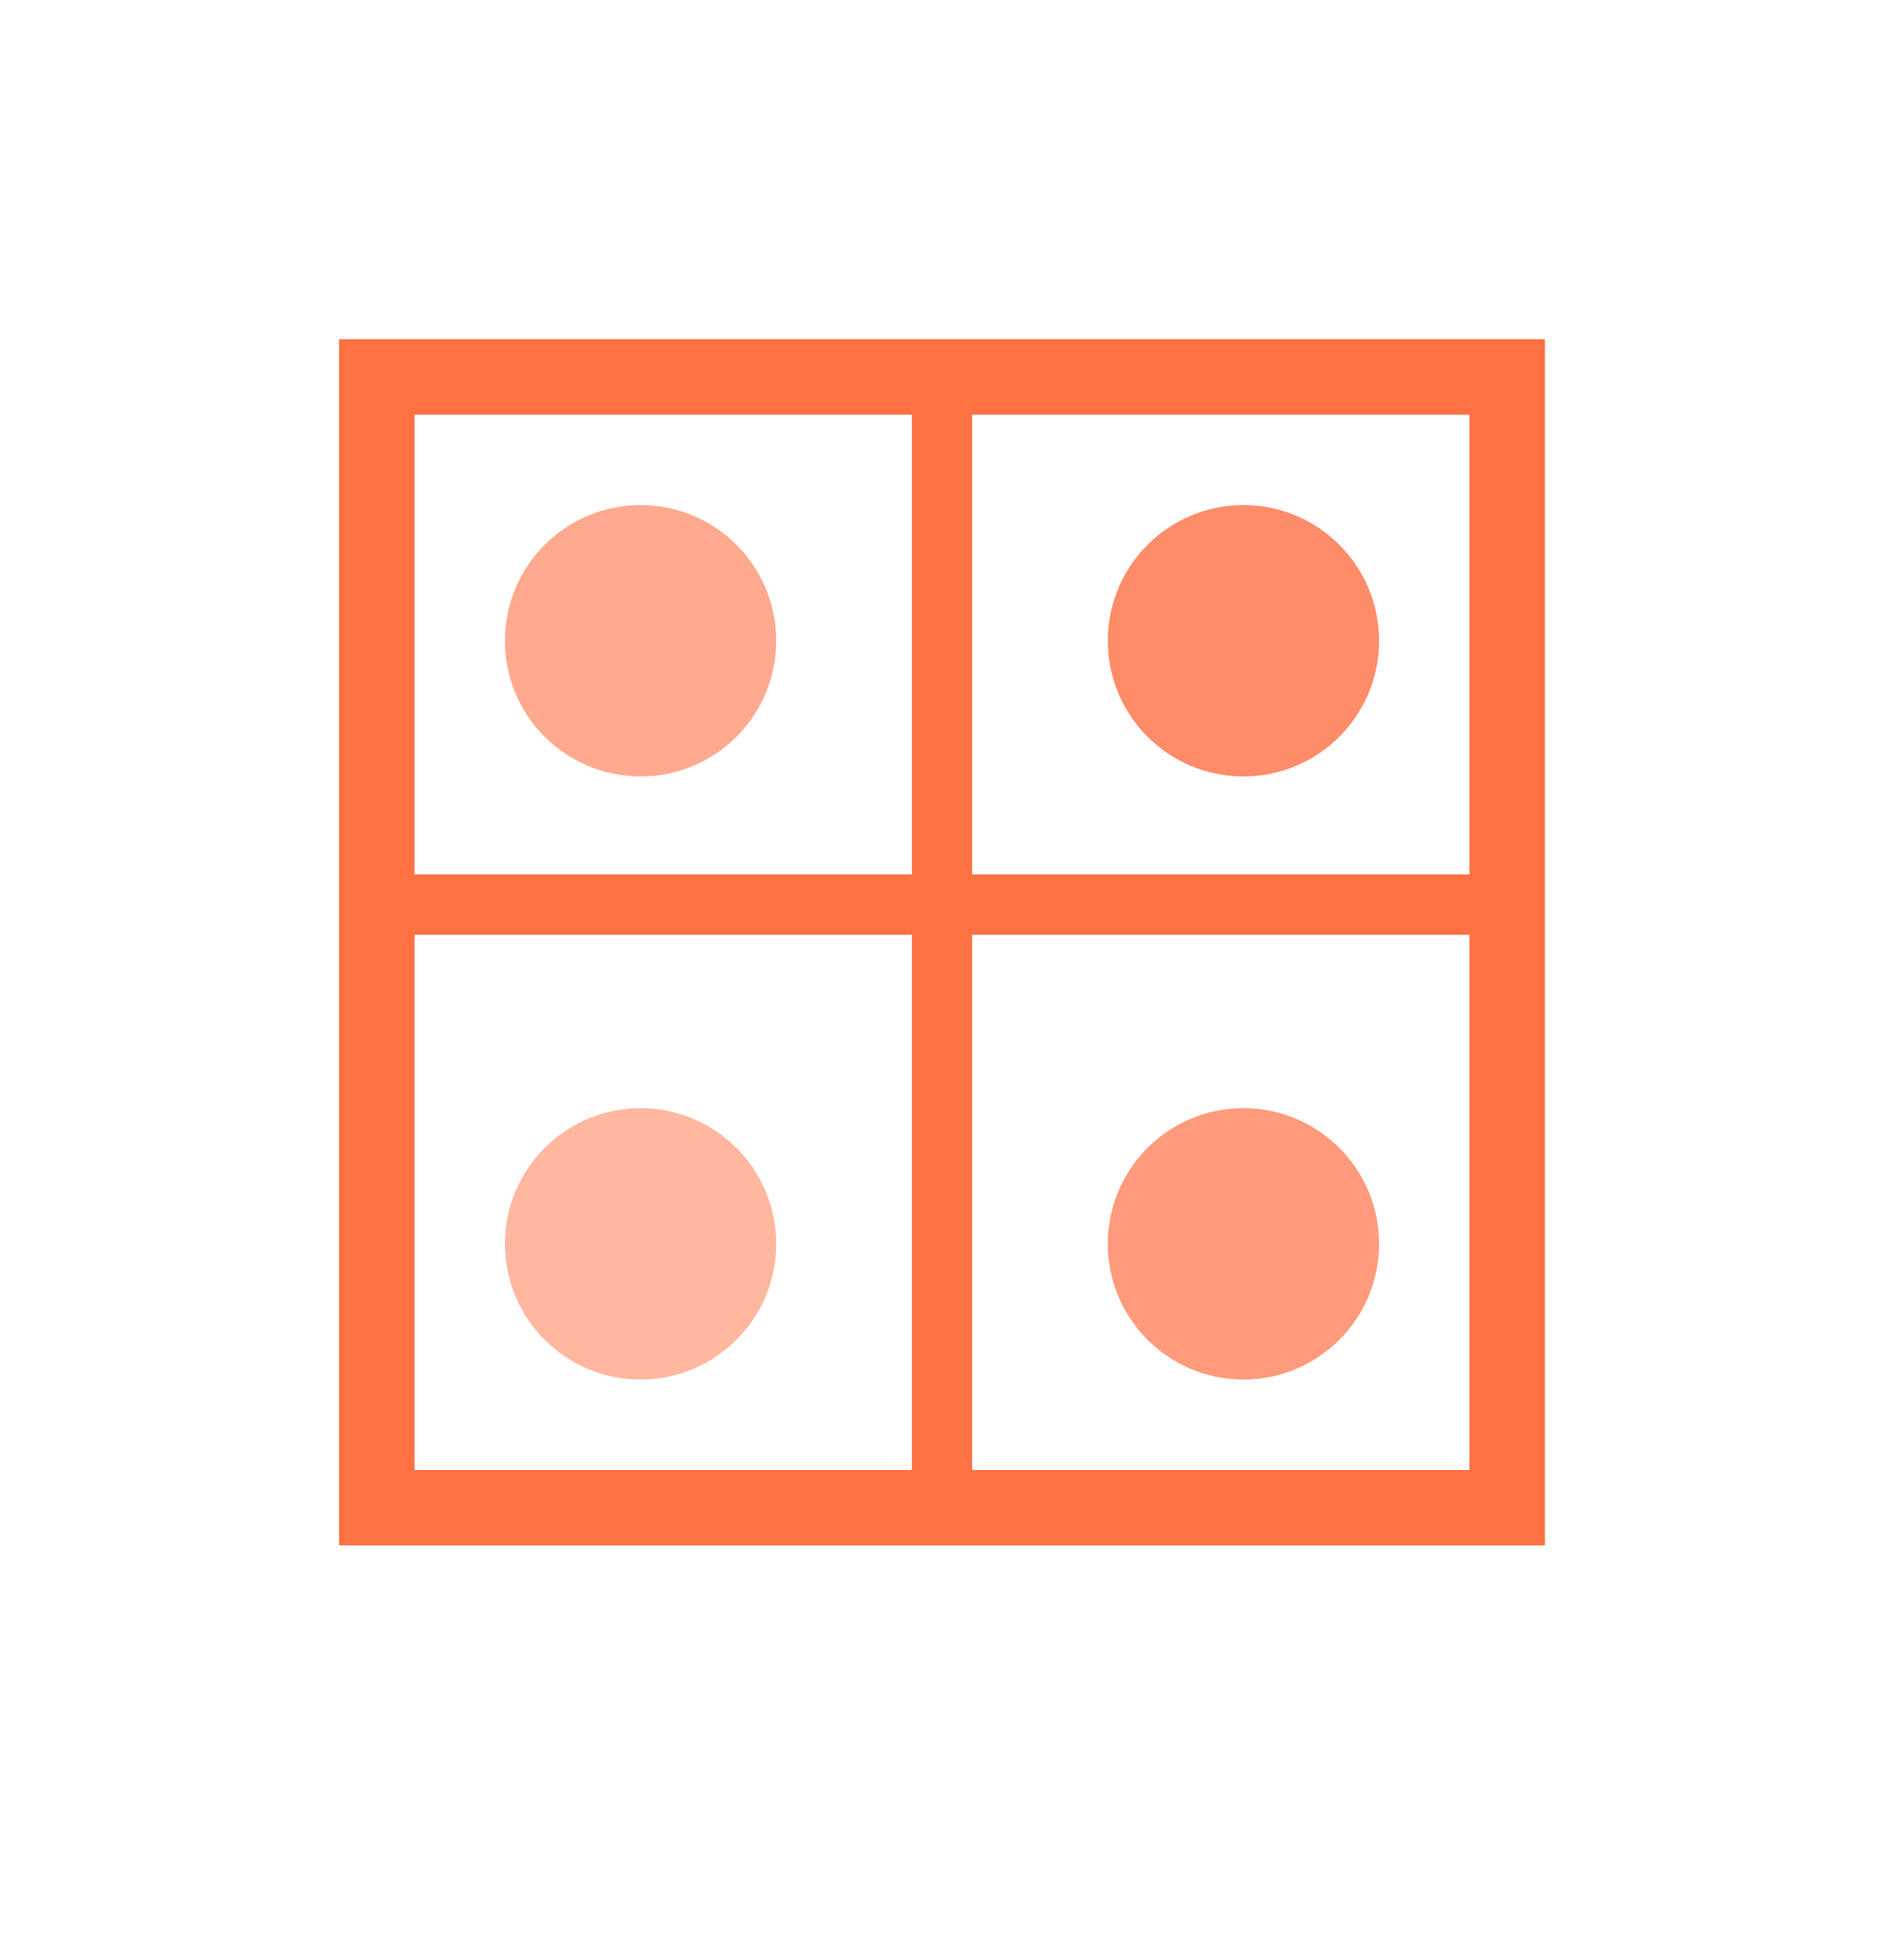
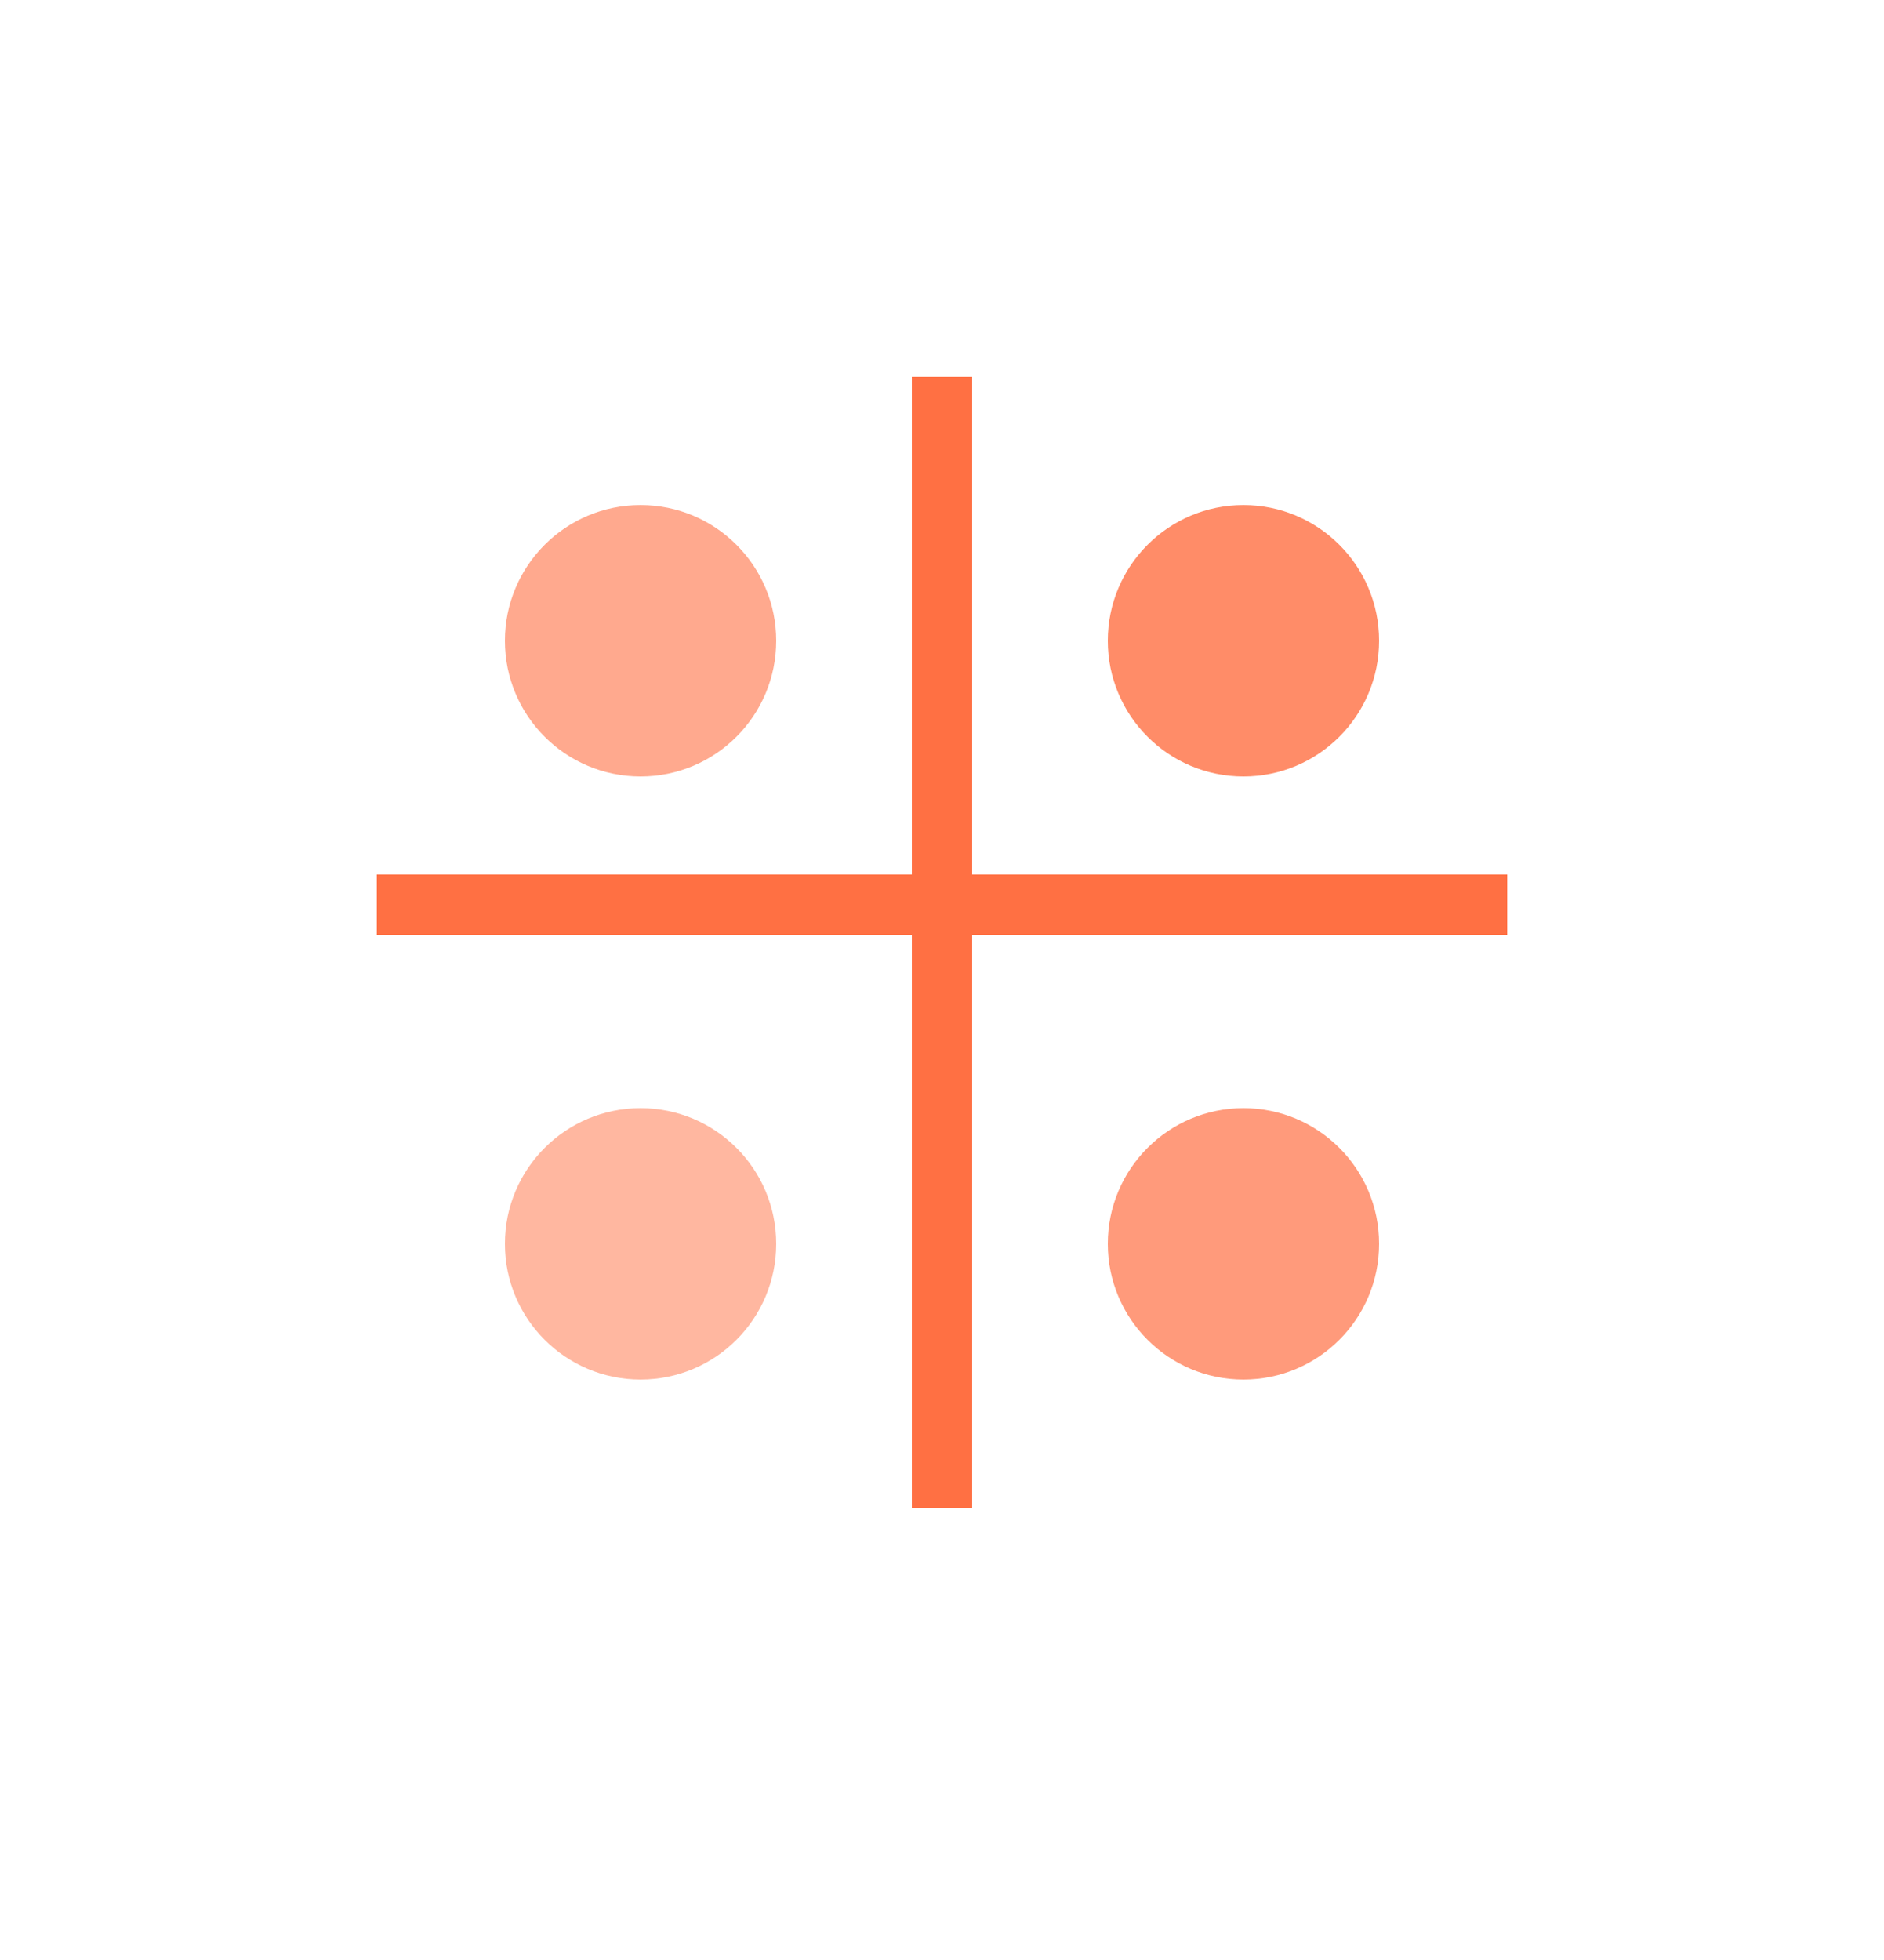
<svg xmlns="http://www.w3.org/2000/svg" width="25" height="26" viewBox="0 0 25 26">
-   <path d="M5 5 H20 V20 H5 Z" fill="none" stroke="#FF7043" stroke-width="1" />
  <path d="M5 12 H20 M12.5 5 V20" stroke="#FF7043" stroke-width="0.8" />
  <circle cx="8.5" cy="8.5" r="1.8" fill="#FF7043" opacity="0.6" />
  <circle cx="16.5" cy="8.5" r="1.8" fill="#FF7043" opacity="0.8" />
  <circle cx="8.5" cy="16.5" r="1.8" fill="#FF7043" opacity="0.5" />
  <circle cx="16.5" cy="16.5" r="1.8" fill="#FF7043" opacity="0.7" />
</svg>